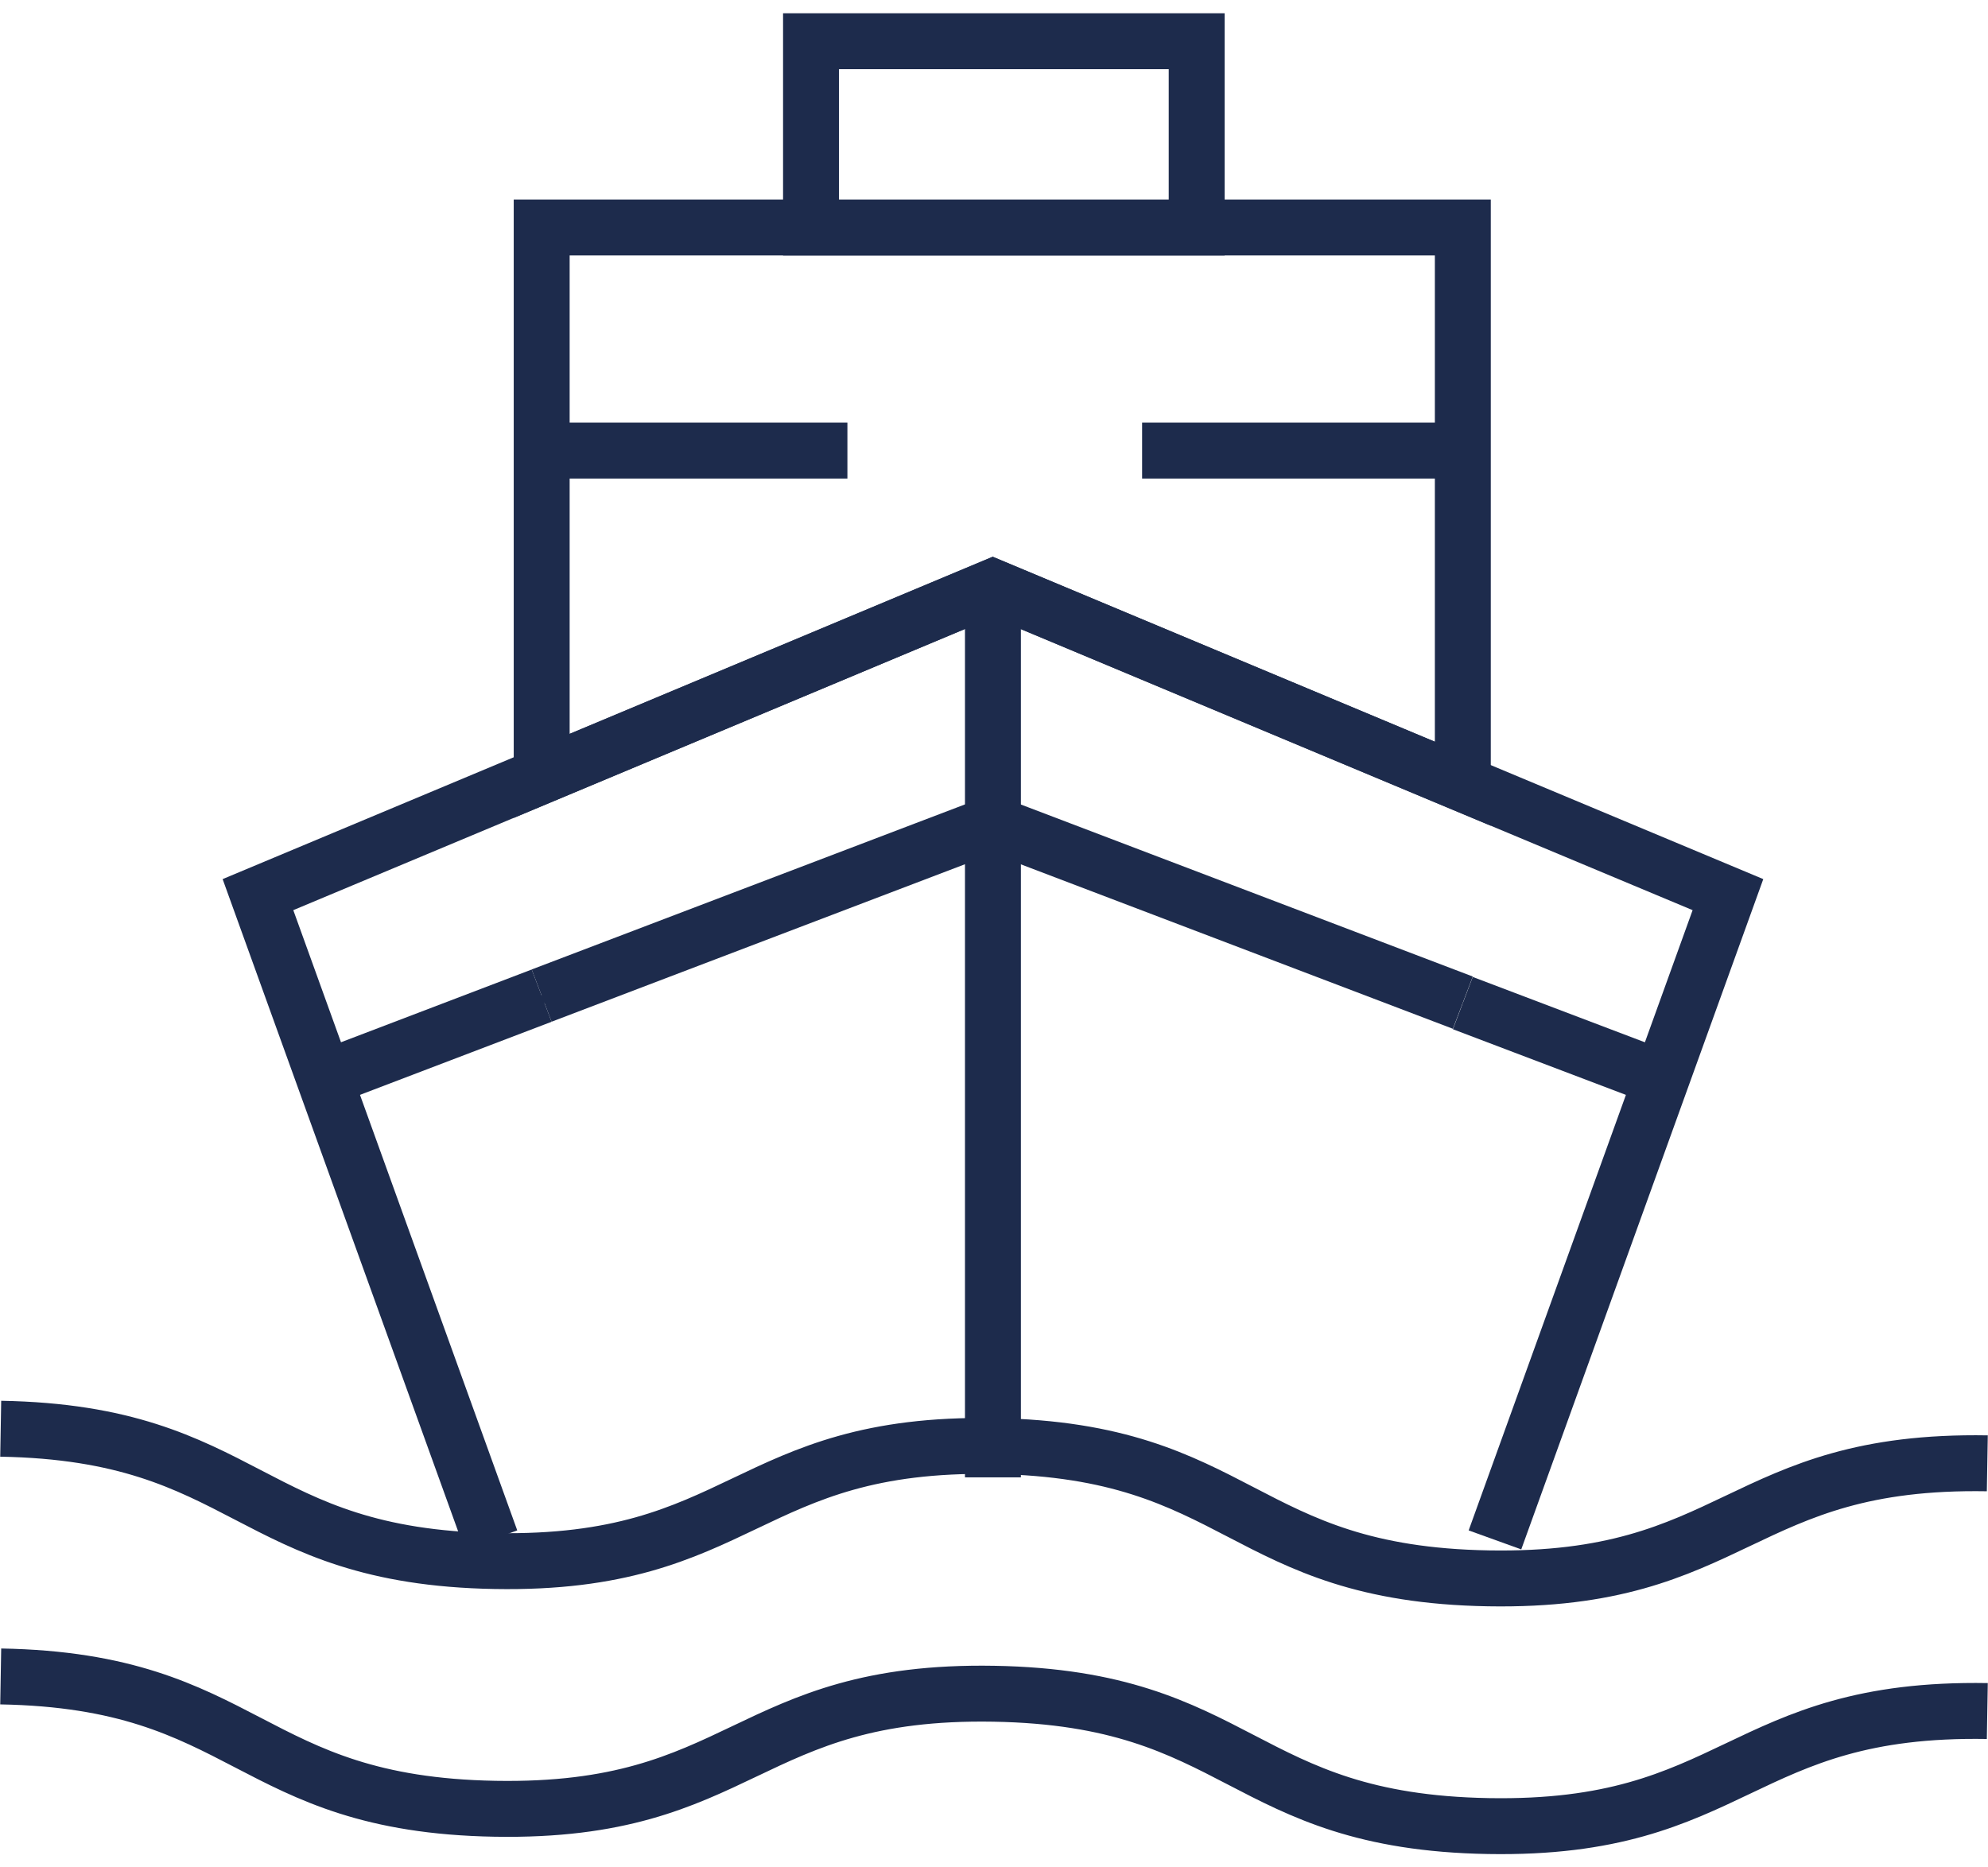
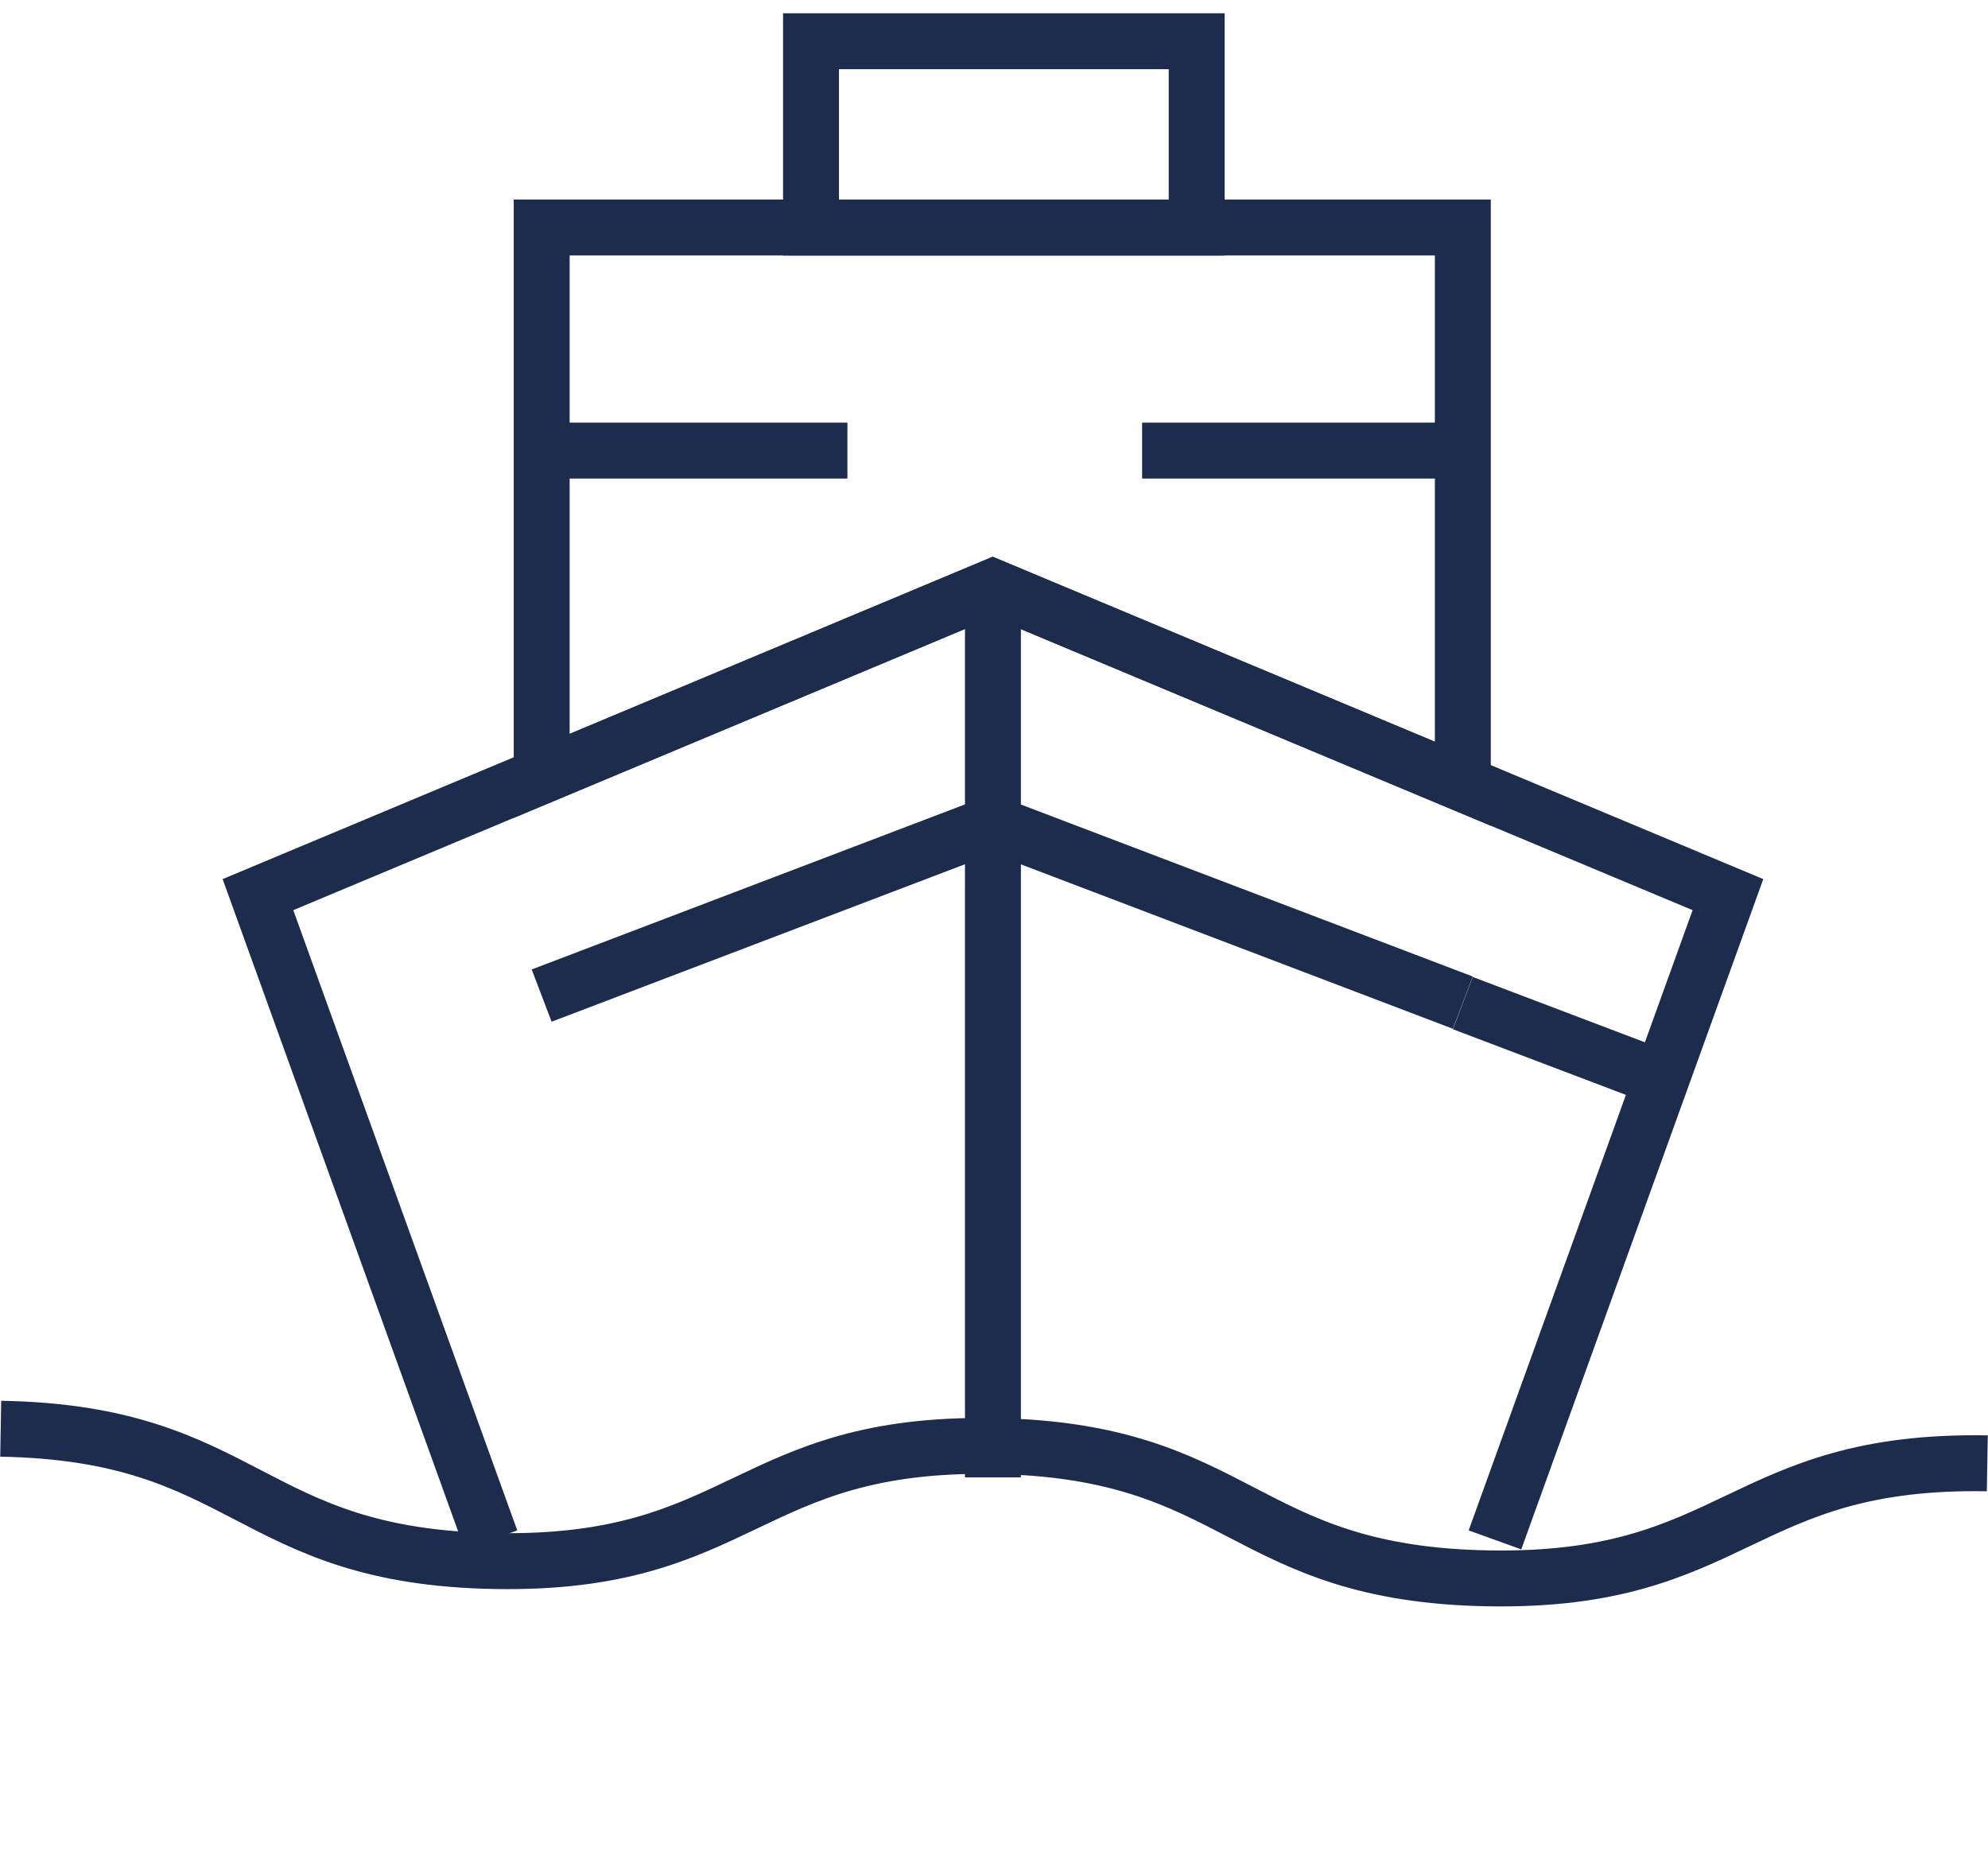
<svg xmlns="http://www.w3.org/2000/svg" id="icon-naval" width="106.658" height="100.194" viewBox="0 0 106.658 100.194">
  <defs>
    <clipPath id="clip-path">
      <rect id="Rectangle_77" data-name="Rectangle 77" width="106.658" height="100.194" fill="none" stroke="#1d2b4c" stroke-width="3" />
    </clipPath>
  </defs>
  <path id="Tracé_210" data-name="Tracé 210" d="M18.756,59.811,6.256,25.189l15.22-6.371" transform="translate(7.584 22.812)" fill="none" stroke="#1d2b4c" stroke-miterlimit="10" stroke-width="3" />
  <path id="Tracé_211" data-name="Tracé 211" d="M35.476,19.008,49.7,24.959,37.2,59.581" transform="translate(43.006 23.042)" fill="none" stroke="#1d2b4c" stroke-miterlimit="10" stroke-width="3" />
-   <line id="Ligne_62" data-name="Ligne 62" x1="11.658" y2="4.447" transform="translate(17.402 53.421)" fill="none" stroke="#1d2b4c" stroke-miterlimit="10" stroke-width="3" />
  <line id="Ligne_63" data-name="Ligne 63" x1="10.663" y1="4.048" transform="translate(78.482 53.82)" fill="none" stroke="#1d2b4c" stroke-miterlimit="10" stroke-width="3" />
  <line id="Ligne_64" data-name="Ligne 64" y2="47.775" transform="translate(53.272 31.492)" fill="none" stroke="#1d2b4c" stroke-miterlimit="10" stroke-width="3" />
-   <line id="Ligne_65" data-name="Ligne 65" y2="0.022" transform="translate(78.482 53.798)" fill="none" stroke="#1d2b4c" stroke-miterlimit="10" stroke-width="3" />
-   <line id="Ligne_66" data-name="Ligne 66" y1="0.398" transform="translate(29.061 53.421)" fill="none" stroke="#1d2b4c" stroke-miterlimit="10" stroke-width="3" />
  <path id="Tracé_212" data-name="Tracé 212" d="M62.558,29.579l-25.219-9.6L13.136,29.2" transform="translate(15.924 24.218)" fill="none" stroke="#1d2b4c" stroke-miterlimit="10" stroke-width="3" />
  <path id="Tracé_213" data-name="Tracé 213" d="M13.136,24.37l24.2-10.132L62.558,24.791" transform="translate(15.924 17.26)" fill="none" stroke="#1d2b4c" stroke-miterlimit="10" stroke-width="3" />
  <path id="Tracé_214" data-name="Tracé 214" d="M62.558,5.518V35.361L37.338,24.809l-24.2,10.132V5.518Z" transform="translate(15.924 6.689)" fill="none" stroke="#1d2b4c" stroke-miterlimit="10" stroke-width="3" />
  <g id="Groupe_171" data-name="Groupe 171">
    <g id="Groupe_170" data-name="Groupe 170" clip-path="url(#clip-path)">
      <rect id="Rectangle_76" data-name="Rectangle 76" width="20.691" height="9.997" transform="translate(43.512 2.212)" fill="none" stroke="#1d2b4c" stroke-miterlimit="10" stroke-width="3" />
    </g>
  </g>
  <line id="Ligne_67" data-name="Ligne 67" x2="16.397" transform="translate(29.067 24.176)" fill="none" stroke="#1d2b4c" stroke-miterlimit="10" stroke-width="3" />
  <line id="Ligne_68" data-name="Ligne 68" x2="16.397" transform="translate(61.275 24.176)" fill="none" stroke="#1d2b4c" stroke-miterlimit="10" stroke-width="3" />
  <g id="Groupe_173" data-name="Groupe 173">
    <g id="Groupe_172" data-name="Groupe 172" clip-path="url(#clip-path)">
      <path id="Tracé_215" data-name="Tracé 215" d="M.017,34.652c13.322.232,13.2,6.867,26.527,7.1s13.433-6.4,26.75-6.172,13.211,6.867,26.538,7.1,13.442-6.4,26.768-6.172" transform="translate(0.021 42.006)" fill="none" stroke="#1d2b4c" stroke-miterlimit="10" stroke-width="3" />
-       <path id="Tracé_216" data-name="Tracé 216" d="M.017,40.66c13.322.232,13.2,6.867,26.527,7.1s13.433-6.4,26.75-6.172,13.211,6.867,26.538,7.1,13.442-6.4,26.768-6.172" transform="translate(0.021 49.289)" fill="none" stroke="#1d2b4c" stroke-miterlimit="10" stroke-width="3" />
    </g>
  </g>
</svg>